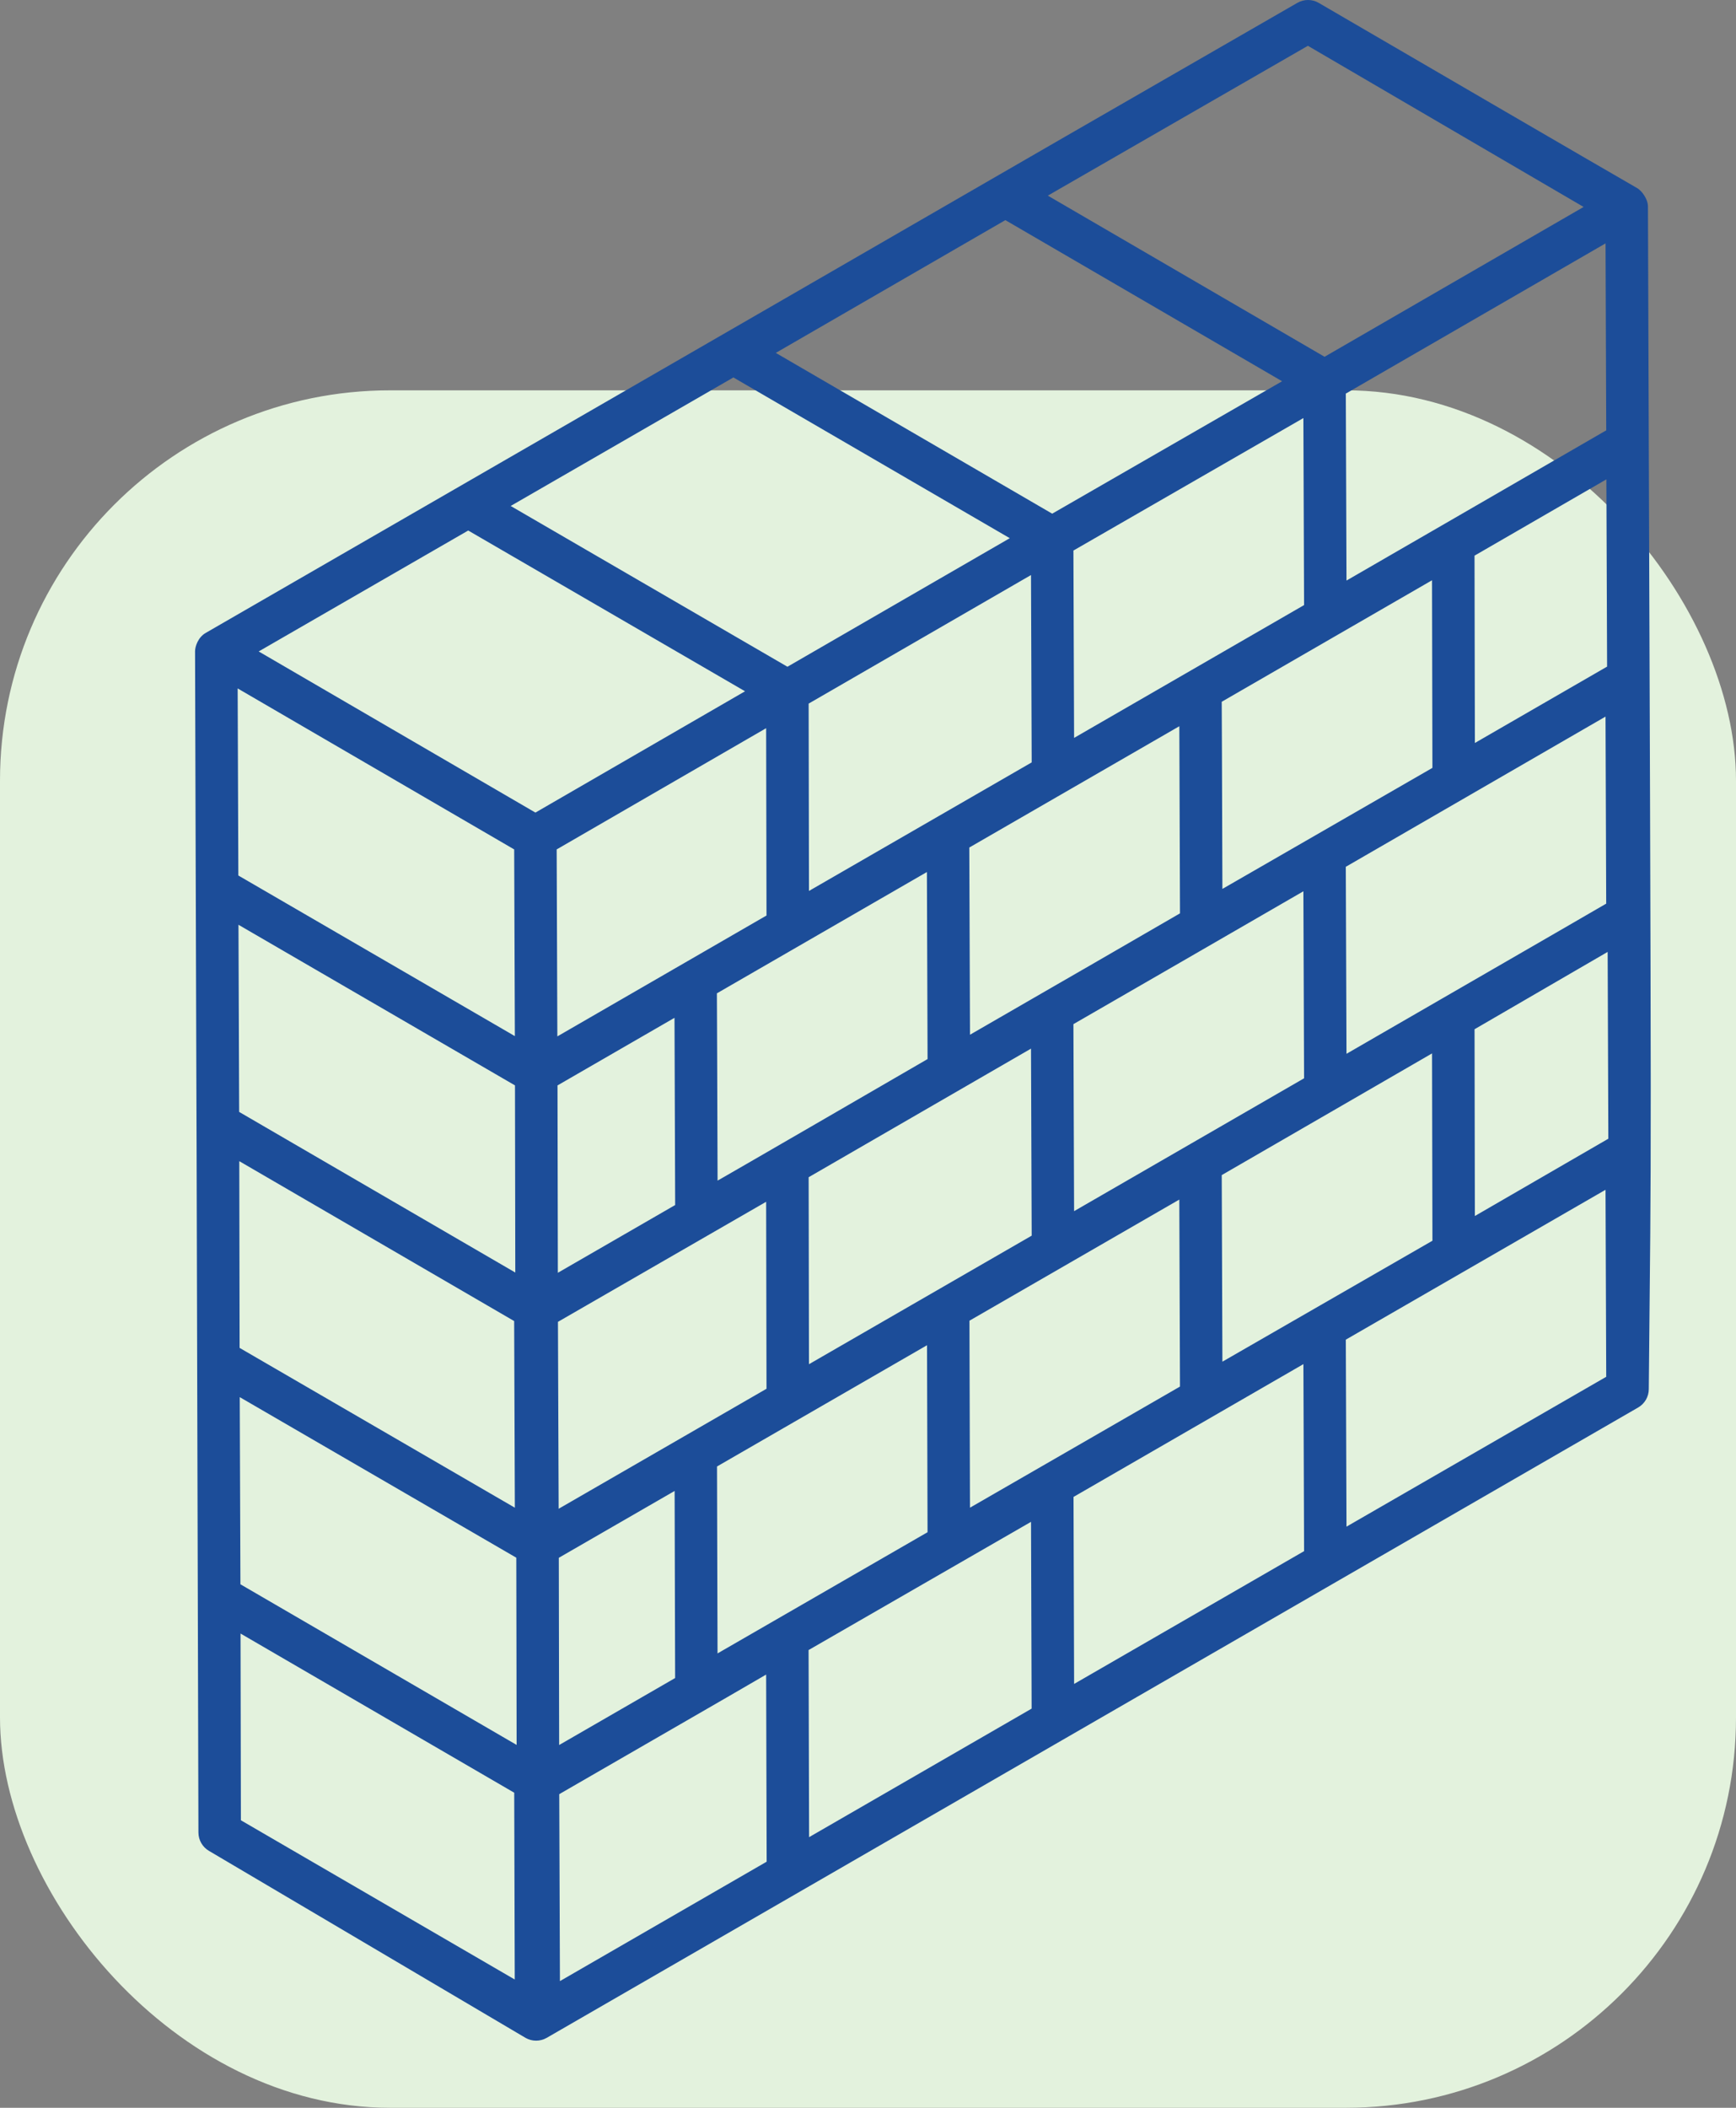
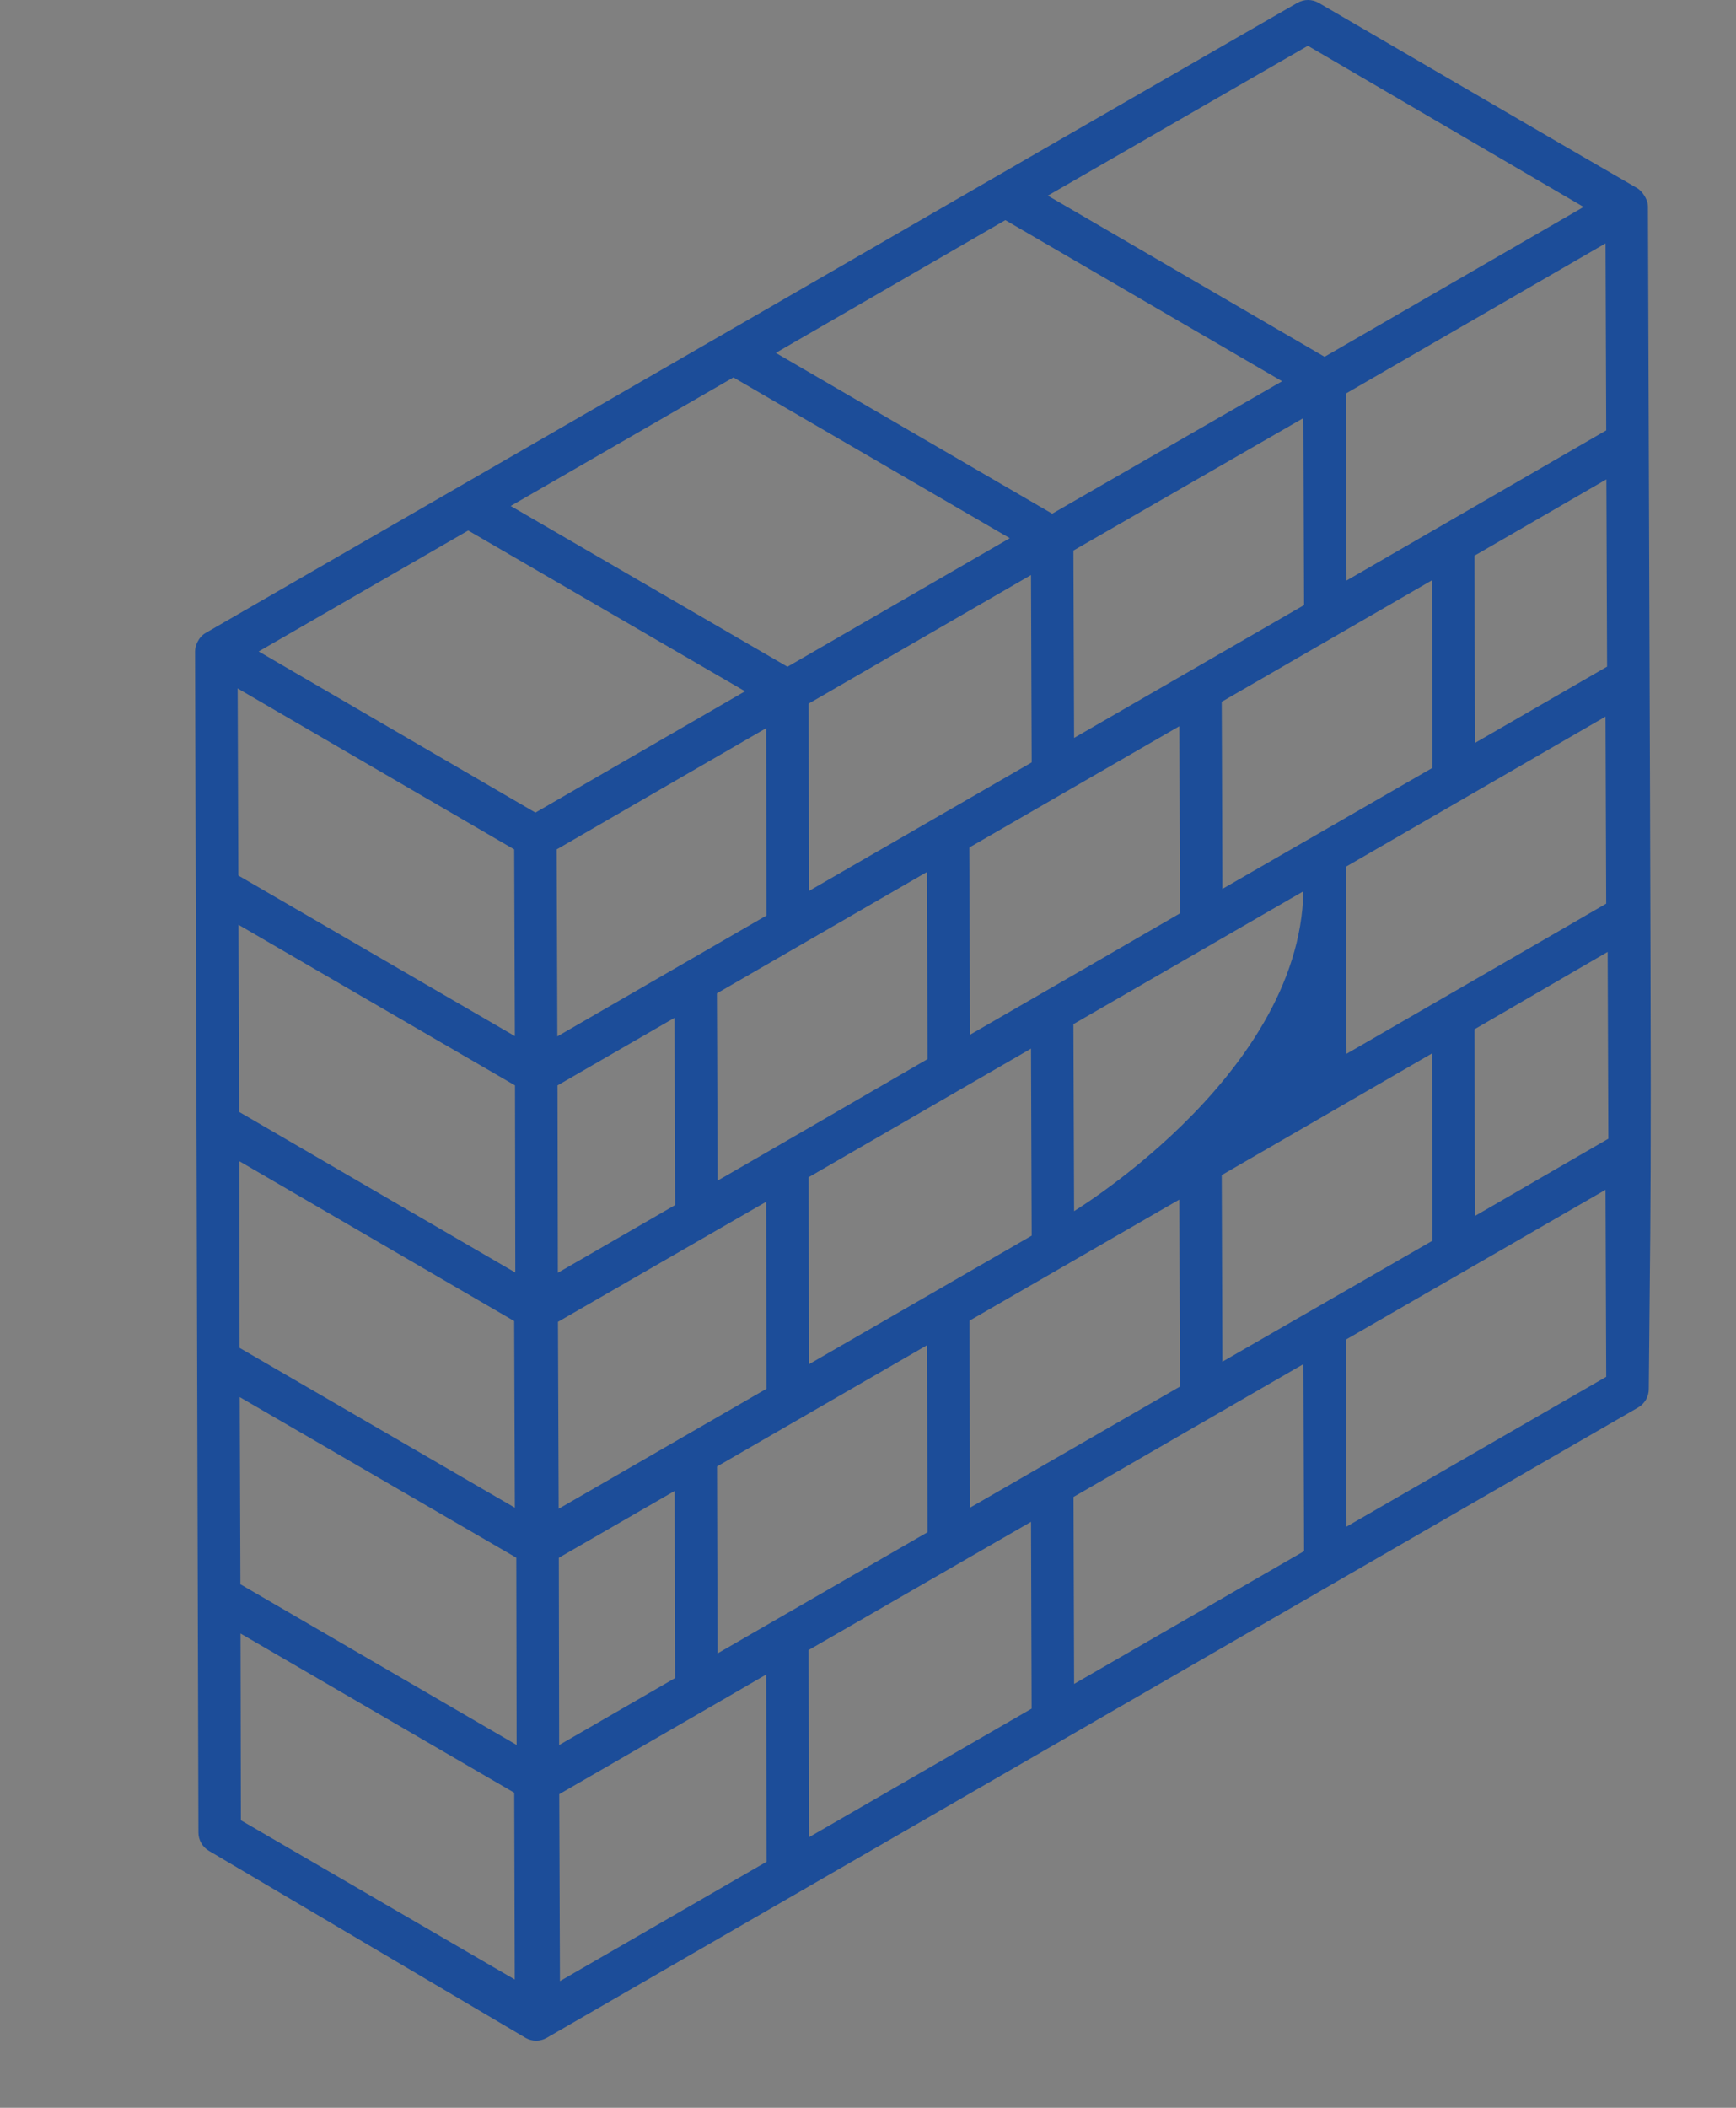
<svg xmlns="http://www.w3.org/2000/svg" width="89" height="108" viewBox="0 0 89 108" fill="none">
  <rect x="0" y="0" width="89" height="108" fill="#808080" stroke="none" />
-   <rect y="20" width="89" height="88" rx="20" fill="#E3F2DD" />
-   <path d="M10.173 93.897C10.174 94.284 10.381 94.642 10.714 94.836C10.958 94.979 26.717 104.286 26.942 104.416C27.273 104.607 27.689 104.611 28.03 104.415C31.389 102.475 81.24 73.7 83.985 72.117C84.323 71.922 84.531 71.56 84.529 71.168C84.66 56.865 84.679 64.351 84.486 10.583C84.486 10.582 84.485 10.581 84.485 10.581C84.485 10.58 84.486 10.579 84.486 10.578C84.482 10.184 84.158 9.768 83.939 9.642C82.167 8.627 71.2 2.239 67.606 0.147C67.268 -0.049 66.853 -0.049 66.514 0.145C39.835 15.507 68.353 -0.914 10.544 32.431C10.153 32.657 10.001 33.121 10 33.373C10 33.374 10.001 33.374 10.001 33.376C10.001 33.377 10 33.378 10 33.379C10.217 109.367 9.862 -21.92 10.173 93.897V93.897ZM55.037 76.7C55.289 76.555 67.102 69.734 66.822 69.896L66.857 79.478L55.067 86.282C55.066 86.059 55.035 76.07 55.037 76.7H55.037ZM12.184 35.274L26.361 43.523C26.362 43.813 26.398 53.708 26.396 53.089C25.86 52.778 11.989 44.726 12.219 44.859L12.184 35.274ZM66.821 45.668C66.821 45.892 66.859 55.881 66.857 55.25C66.637 55.377 54.285 62.509 55.066 62.058C55.065 61.682 55.029 51.901 55.032 52.475C57.029 51.324 63.715 47.466 66.821 45.668H66.821ZM52.857 53.73L52.892 63.313L41.474 69.9L41.457 60.319C42.777 59.556 53.344 53.449 52.857 53.73H52.857ZM47.554 54.265C37.242 60.245 36.715 60.535 36.788 60.493C36.757 50.454 36.773 56.336 36.753 50.897L47.52 44.681C47.521 44.905 47.557 54.895 47.554 54.265H47.554ZM34.58 52.152C34.581 52.376 34.616 62.374 34.614 61.744L28.6 65.215L28.582 55.615C30.412 54.558 34.86 51.99 34.58 52.152L34.58 52.152ZM28.641 77.307C28.64 77.083 28.604 67.499 28.605 67.729C28.826 67.601 39.498 61.45 39.278 61.578L39.297 71.158C39.079 71.284 27.932 77.716 28.641 77.307H28.641ZM62.669 69.771L62.635 60.21C75.647 52.688 65.18 58.739 73.417 53.975L73.437 63.542V63.573C73.186 63.717 61.953 70.183 62.669 69.771L62.669 69.771ZM75.612 62.307L75.596 52.737C75.816 52.609 82.869 48.513 82.42 48.775L82.455 58.346L75.612 62.307ZM60.495 46.799C41.351 57.874 65.884 43.686 49.729 53.018C49.728 52.794 49.691 42.796 49.693 43.426C50.355 43.044 61.133 36.823 60.461 37.211C60.462 37.435 60.497 47.429 60.495 46.799L60.495 46.799ZM66.857 31.003L55.066 37.809C55.065 37.508 55.029 27.579 55.032 28.209L66.821 21.421C66.821 21.645 66.859 31.632 66.857 31.003H66.857ZM52.892 39.064C52.671 39.191 40.727 46.082 41.474 45.651L41.457 36.052L52.857 29.464L52.892 39.064ZM34.612 85.98L28.666 89.412C28.664 88.695 28.648 79.252 28.649 79.819L34.586 76.394L34.612 85.98ZM60.46 61.464C60.461 61.897 60.497 71.633 60.494 71.046C60.275 71.173 49.012 77.665 49.728 77.252L49.701 67.671L60.46 61.464ZM82.311 36.718C82.312 36.942 82.348 46.93 82.346 46.301C79.414 47.995 82.806 46.044 69.031 53.995L68.995 44.414C69.216 44.286 82.532 36.59 82.311 36.718H82.311ZM73.416 29.732L73.436 39.345C73.216 39.472 62.449 45.675 62.669 45.547C62.64 35.953 62.648 39.908 62.634 35.958C62.855 35.83 73.638 29.604 73.416 29.732H73.416ZM39.297 46.909L28.574 53.103C28.572 52.397 28.537 42.927 28.539 43.523L39.278 37.311L39.297 46.909ZM26.402 55.614L26.418 65.203L12.261 56.973L12.226 47.384L26.402 55.614ZM26.36 67.689L26.395 77.252C25.867 76.946 11.418 68.561 12.284 69.064L12.267 59.496L26.36 67.689ZM12.326 81.177L12.291 71.587L26.469 79.814C26.47 80.22 26.487 89.903 26.486 89.407C26.267 89.28 11.455 80.671 12.327 81.177L12.326 81.177ZM36.786 84.719L36.759 75.14L47.526 68.927L47.553 78.508C47.335 78.635 36.071 85.131 36.786 84.719ZM82.391 34.156L75.613 38.069C75.612 37.845 75.594 27.841 75.595 28.471C75.9 28.296 82.576 24.434 82.355 24.562L82.391 34.156ZM82.347 22.05C57.157 36.615 84.537 20.784 69.031 29.747L68.996 20.167L82.312 12.471L82.347 22.05ZM12.332 83.7C12.557 83.831 27.303 92.402 26.363 91.856L26.39 101.427L12.35 93.268L12.332 83.7ZM28.706 101.509L28.671 91.93C39.598 85.63 37.26 86.969 39.278 85.802C39.279 86.201 39.306 95.981 39.305 95.39L28.706 101.509ZM41.48 94.133C41.48 93.735 41.452 83.955 41.454 84.546C41.7 84.404 53.606 77.546 52.858 77.977C52.858 78.201 52.892 88.177 52.889 87.547L41.48 94.133ZM69.031 78.223L68.996 68.642C69.216 68.515 82.532 60.836 82.311 60.963L82.347 70.545L69.031 78.223ZM67.052 2.347C67.272 2.475 82.125 11.152 81.187 10.604L67.907 18.281C67.618 18.113 52.825 9.504 53.719 10.024L67.052 2.347ZM51.542 11.279L65.73 19.535L53.943 26.32L39.773 18.082L51.542 11.279ZM37.599 19.34C38.114 19.639 52.617 28.07 51.769 27.576L40.37 34.163L26.181 25.925L37.599 19.34ZM24.004 27.183L38.196 35.42C37.976 35.548 26.794 42.014 27.45 41.636C27.165 41.471 12.746 33.079 13.262 33.379L24.004 27.183Z" fill="#1C4D99" />
+   <path d="M10.173 93.897C10.174 94.284 10.381 94.642 10.714 94.836C10.958 94.979 26.717 104.286 26.942 104.416C27.273 104.607 27.689 104.611 28.03 104.415C31.389 102.475 81.24 73.7 83.985 72.117C84.323 71.922 84.531 71.56 84.529 71.168C84.66 56.865 84.679 64.351 84.486 10.583C84.486 10.582 84.485 10.581 84.485 10.581C84.485 10.58 84.486 10.579 84.486 10.578C84.482 10.184 84.158 9.768 83.939 9.642C82.167 8.627 71.2 2.239 67.606 0.147C67.268 -0.049 66.853 -0.049 66.514 0.145C39.835 15.507 68.353 -0.914 10.544 32.431C10.153 32.657 10.001 33.121 10 33.373C10 33.374 10.001 33.374 10.001 33.376C10.001 33.377 10 33.378 10 33.379C10.217 109.367 9.862 -21.92 10.173 93.897V93.897ZM55.037 76.7C55.289 76.555 67.102 69.734 66.822 69.896L66.857 79.478L55.067 86.282C55.066 86.059 55.035 76.07 55.037 76.7H55.037ZM12.184 35.274L26.361 43.523C26.362 43.813 26.398 53.708 26.396 53.089C25.86 52.778 11.989 44.726 12.219 44.859L12.184 35.274ZM66.821 45.668C66.637 55.377 54.285 62.509 55.066 62.058C55.065 61.682 55.029 51.901 55.032 52.475C57.029 51.324 63.715 47.466 66.821 45.668H66.821ZM52.857 53.73L52.892 63.313L41.474 69.9L41.457 60.319C42.777 59.556 53.344 53.449 52.857 53.73H52.857ZM47.554 54.265C37.242 60.245 36.715 60.535 36.788 60.493C36.757 50.454 36.773 56.336 36.753 50.897L47.52 44.681C47.521 44.905 47.557 54.895 47.554 54.265H47.554ZM34.58 52.152C34.581 52.376 34.616 62.374 34.614 61.744L28.6 65.215L28.582 55.615C30.412 54.558 34.86 51.99 34.58 52.152L34.58 52.152ZM28.641 77.307C28.64 77.083 28.604 67.499 28.605 67.729C28.826 67.601 39.498 61.45 39.278 61.578L39.297 71.158C39.079 71.284 27.932 77.716 28.641 77.307H28.641ZM62.669 69.771L62.635 60.21C75.647 52.688 65.18 58.739 73.417 53.975L73.437 63.542V63.573C73.186 63.717 61.953 70.183 62.669 69.771L62.669 69.771ZM75.612 62.307L75.596 52.737C75.816 52.609 82.869 48.513 82.42 48.775L82.455 58.346L75.612 62.307ZM60.495 46.799C41.351 57.874 65.884 43.686 49.729 53.018C49.728 52.794 49.691 42.796 49.693 43.426C50.355 43.044 61.133 36.823 60.461 37.211C60.462 37.435 60.497 47.429 60.495 46.799L60.495 46.799ZM66.857 31.003L55.066 37.809C55.065 37.508 55.029 27.579 55.032 28.209L66.821 21.421C66.821 21.645 66.859 31.632 66.857 31.003H66.857ZM52.892 39.064C52.671 39.191 40.727 46.082 41.474 45.651L41.457 36.052L52.857 29.464L52.892 39.064ZM34.612 85.98L28.666 89.412C28.664 88.695 28.648 79.252 28.649 79.819L34.586 76.394L34.612 85.98ZM60.46 61.464C60.461 61.897 60.497 71.633 60.494 71.046C60.275 71.173 49.012 77.665 49.728 77.252L49.701 67.671L60.46 61.464ZM82.311 36.718C82.312 36.942 82.348 46.93 82.346 46.301C79.414 47.995 82.806 46.044 69.031 53.995L68.995 44.414C69.216 44.286 82.532 36.59 82.311 36.718H82.311ZM73.416 29.732L73.436 39.345C73.216 39.472 62.449 45.675 62.669 45.547C62.64 35.953 62.648 39.908 62.634 35.958C62.855 35.83 73.638 29.604 73.416 29.732H73.416ZM39.297 46.909L28.574 53.103C28.572 52.397 28.537 42.927 28.539 43.523L39.278 37.311L39.297 46.909ZM26.402 55.614L26.418 65.203L12.261 56.973L12.226 47.384L26.402 55.614ZM26.36 67.689L26.395 77.252C25.867 76.946 11.418 68.561 12.284 69.064L12.267 59.496L26.36 67.689ZM12.326 81.177L12.291 71.587L26.469 79.814C26.47 80.22 26.487 89.903 26.486 89.407C26.267 89.28 11.455 80.671 12.327 81.177L12.326 81.177ZM36.786 84.719L36.759 75.14L47.526 68.927L47.553 78.508C47.335 78.635 36.071 85.131 36.786 84.719ZM82.391 34.156L75.613 38.069C75.612 37.845 75.594 27.841 75.595 28.471C75.9 28.296 82.576 24.434 82.355 24.562L82.391 34.156ZM82.347 22.05C57.157 36.615 84.537 20.784 69.031 29.747L68.996 20.167L82.312 12.471L82.347 22.05ZM12.332 83.7C12.557 83.831 27.303 92.402 26.363 91.856L26.39 101.427L12.35 93.268L12.332 83.7ZM28.706 101.509L28.671 91.93C39.598 85.63 37.26 86.969 39.278 85.802C39.279 86.201 39.306 95.981 39.305 95.39L28.706 101.509ZM41.48 94.133C41.48 93.735 41.452 83.955 41.454 84.546C41.7 84.404 53.606 77.546 52.858 77.977C52.858 78.201 52.892 88.177 52.889 87.547L41.48 94.133ZM69.031 78.223L68.996 68.642C69.216 68.515 82.532 60.836 82.311 60.963L82.347 70.545L69.031 78.223ZM67.052 2.347C67.272 2.475 82.125 11.152 81.187 10.604L67.907 18.281C67.618 18.113 52.825 9.504 53.719 10.024L67.052 2.347ZM51.542 11.279L65.73 19.535L53.943 26.32L39.773 18.082L51.542 11.279ZM37.599 19.34C38.114 19.639 52.617 28.07 51.769 27.576L40.37 34.163L26.181 25.925L37.599 19.34ZM24.004 27.183L38.196 35.42C37.976 35.548 26.794 42.014 27.45 41.636C27.165 41.471 12.746 33.079 13.262 33.379L24.004 27.183Z" fill="#1C4D99" />
</svg>